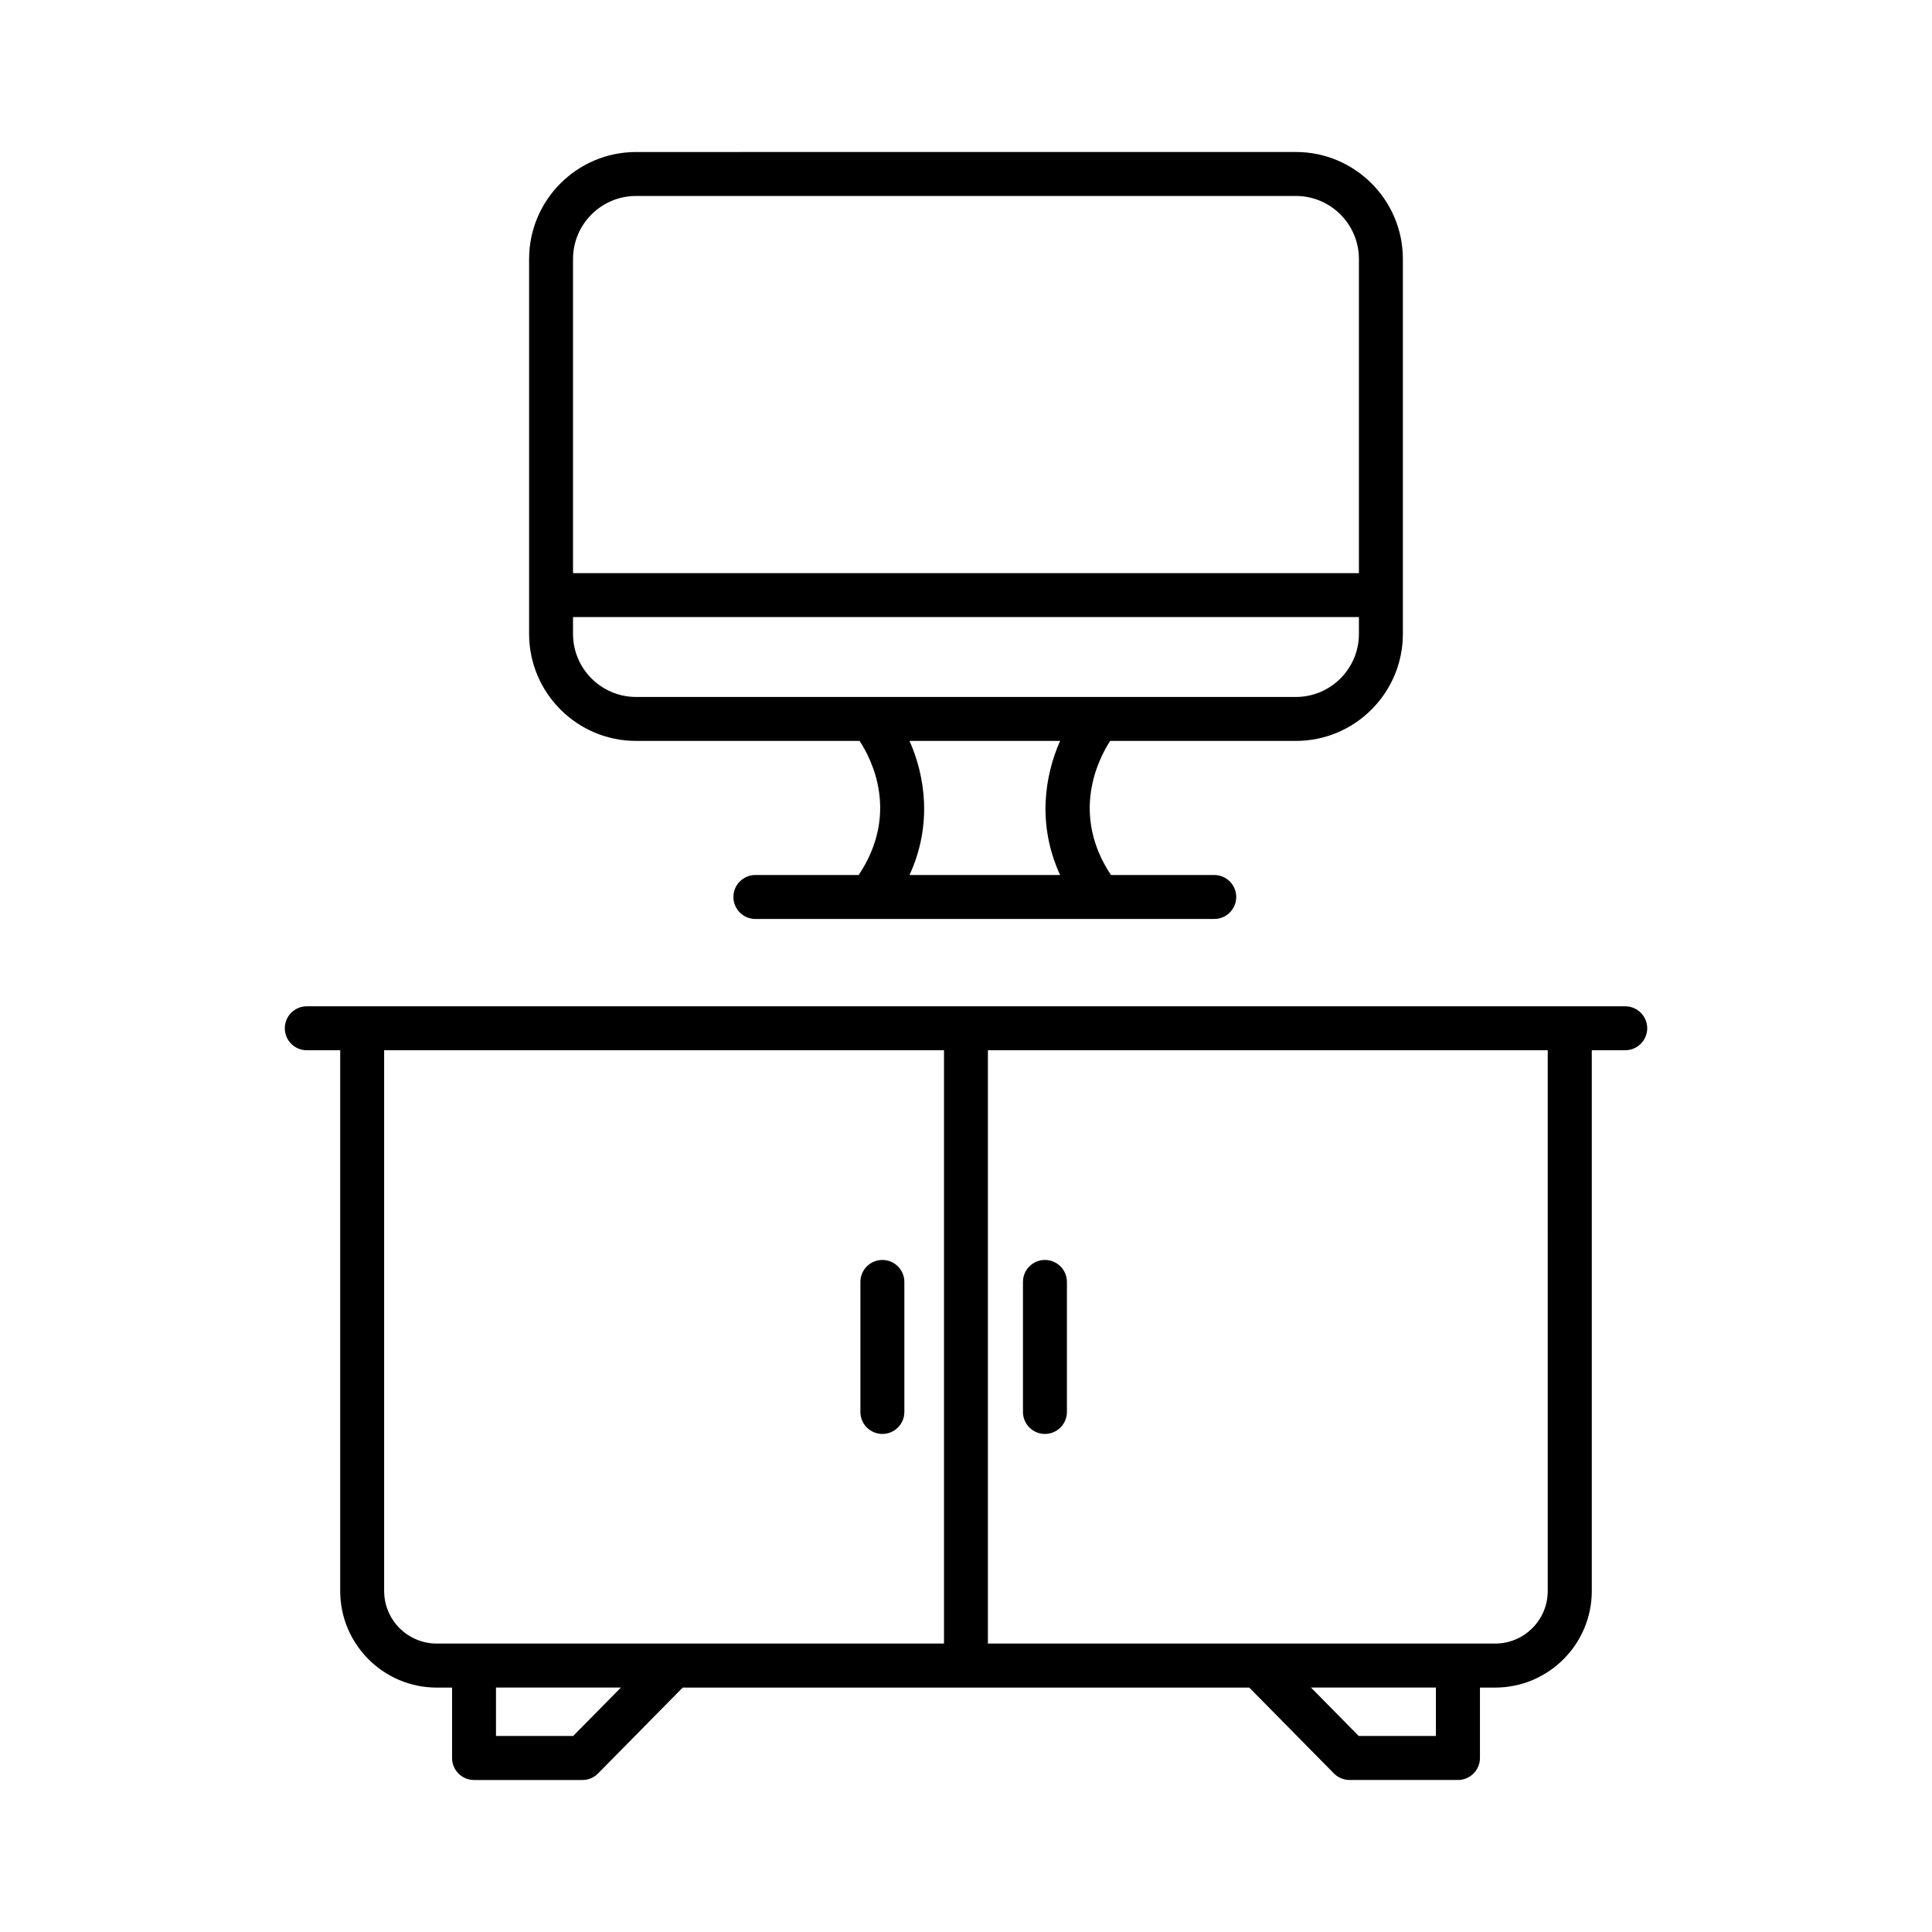
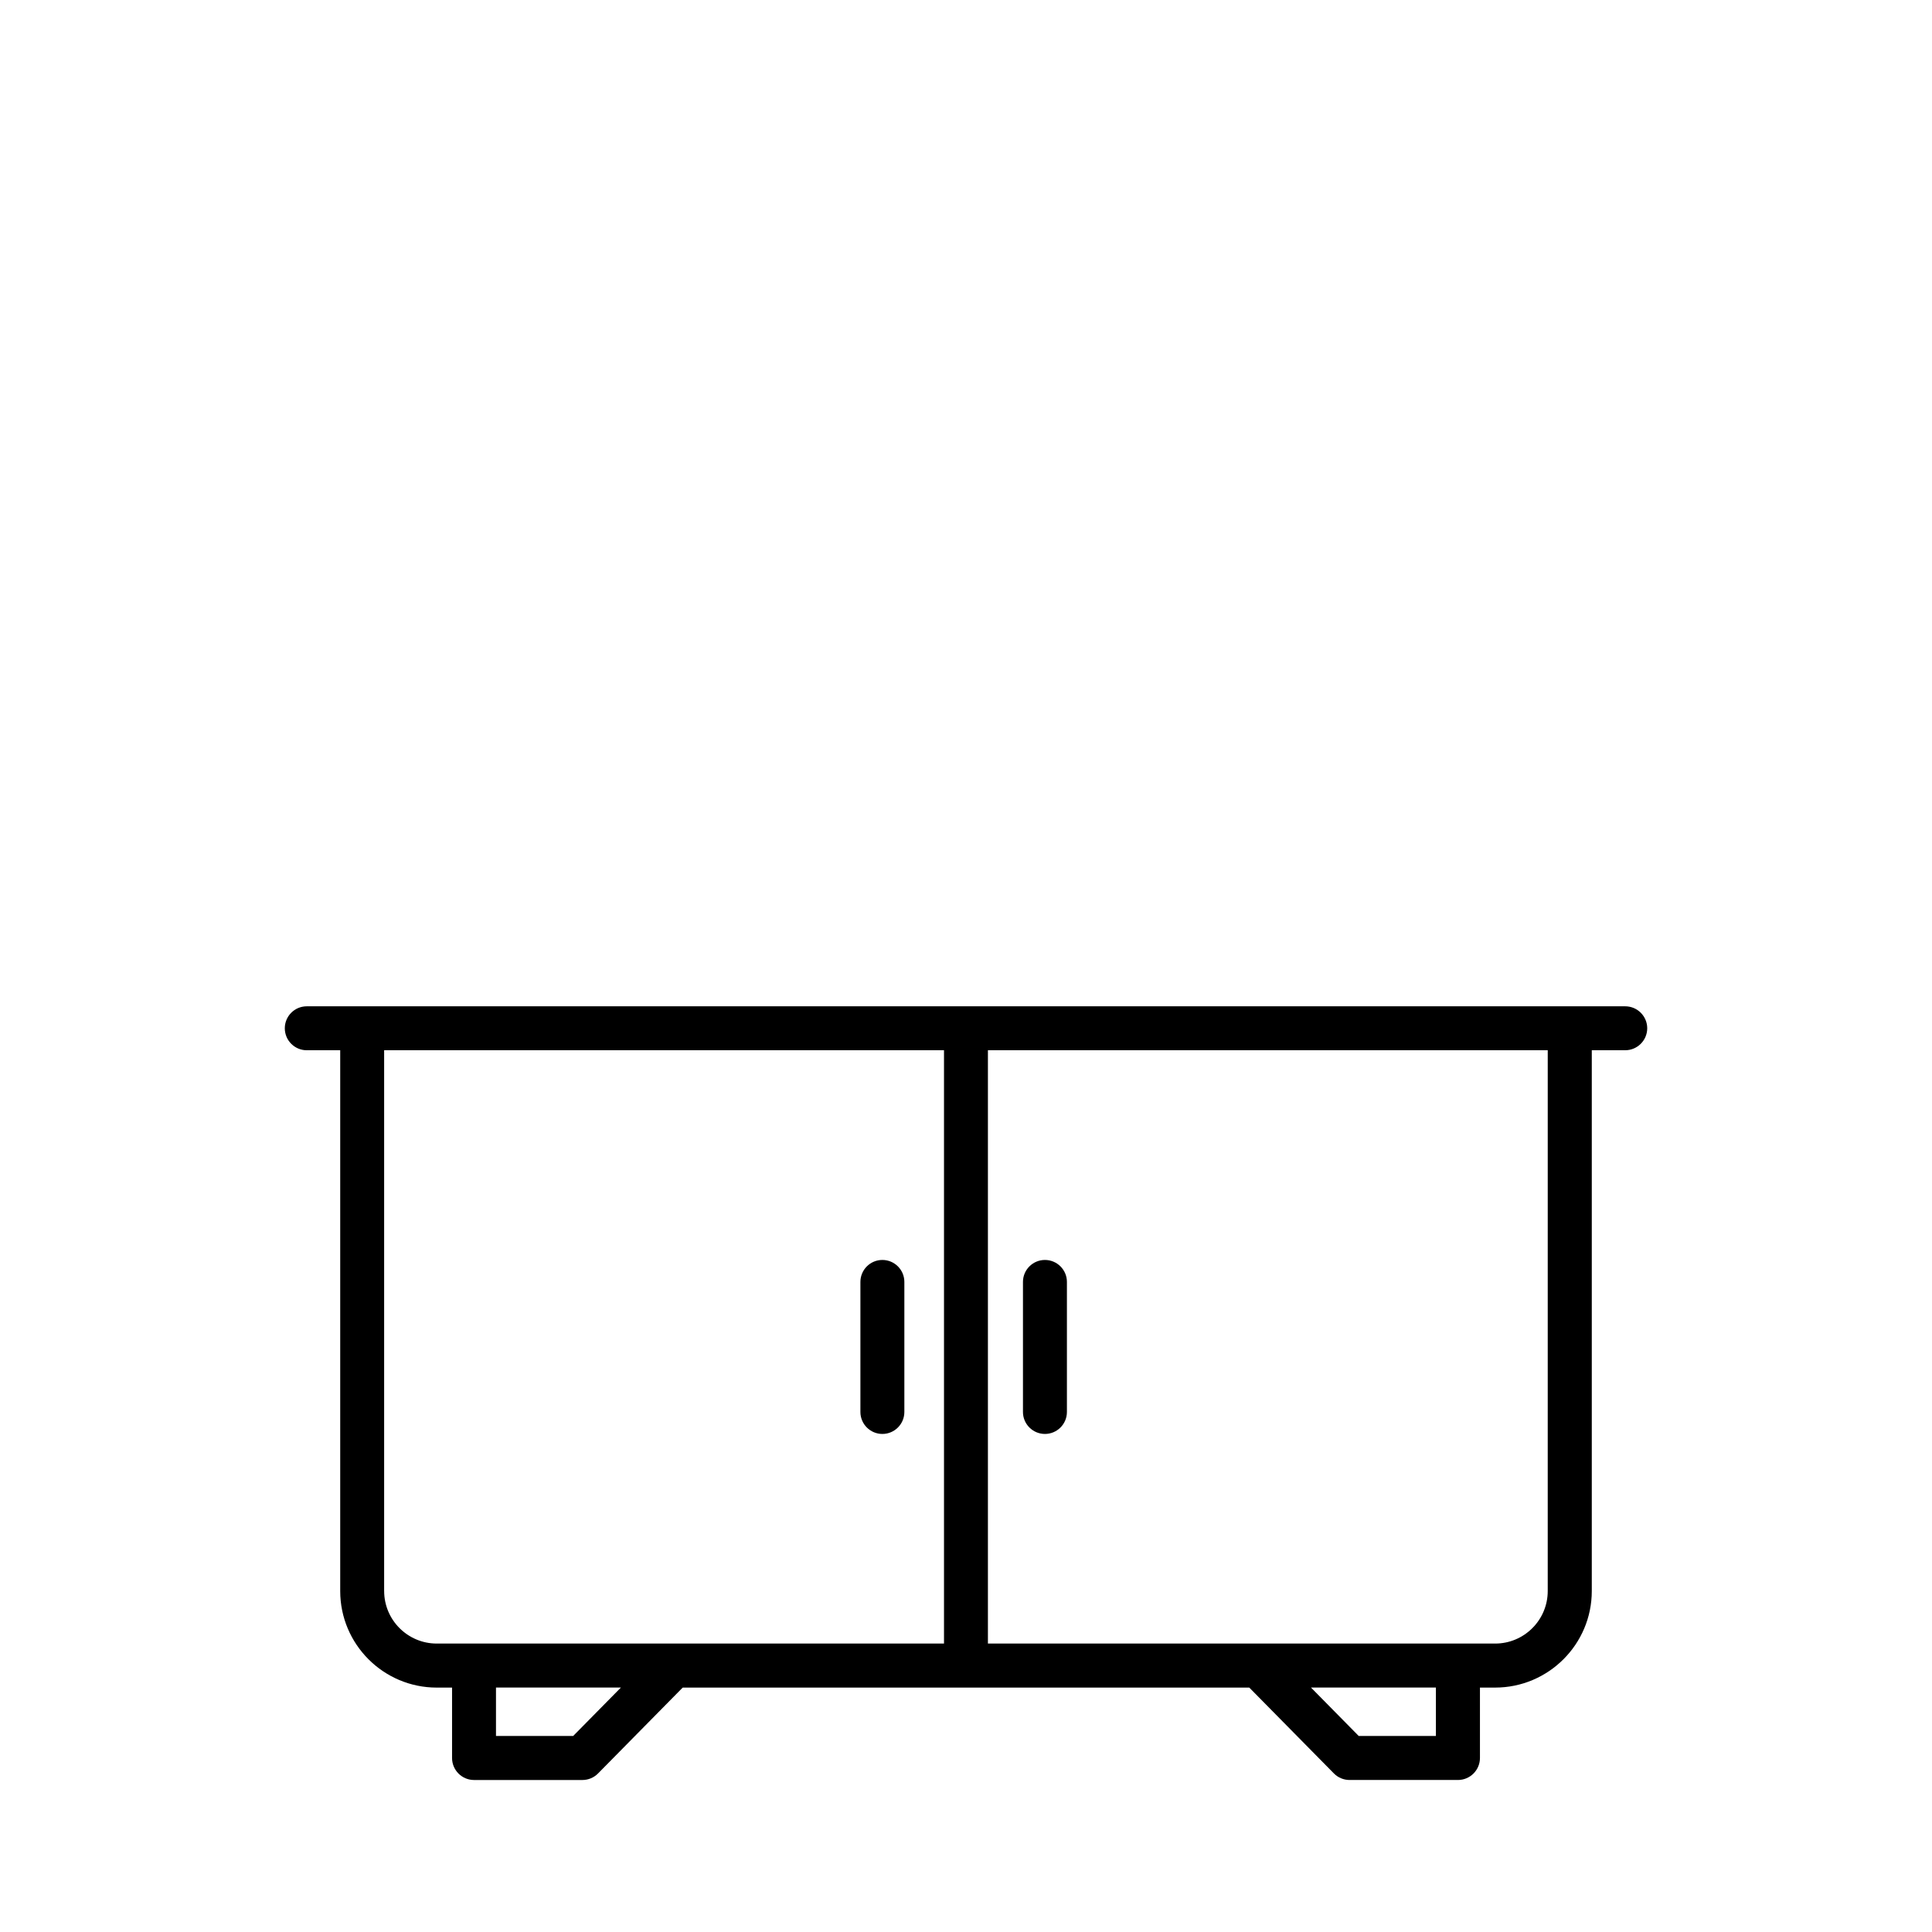
<svg xmlns="http://www.w3.org/2000/svg" fill="#000000" width="800px" height="800px" version="1.1" viewBox="144 144 512 512">
  <g>
    <path d="m574.69 410.68h-349.39c-3.215 0-5.824 2.609-5.824 5.824s2.609 5.824 5.824 5.824h8.859v143.32c0 14.105 11.477 25.582 25.582 25.582h4.059v18.656c0 3.215 2.609 5.832 5.824 5.832h28.719c1.559 0 3.051-0.625 4.144-1.734l22.43-22.754 150.15-0.004 22.43 22.754c1.094 1.109 2.59 1.734 4.144 1.734h28.727c3.215 0 5.832-2.617 5.832-5.832v-18.656h4.039c14.105 0 25.598-11.477 25.598-25.582v-143.32h8.859c3.215 0 5.832-2.609 5.832-5.824-0.004-3.211-2.621-5.82-5.836-5.82zm-328.89 154.96v-143.32h148.37v157.24h-134.43c-7.684 0-13.934-6.242-13.934-13.922zm50.098 38.41h-20.457v-12.828h33.102zm228.63 0h-20.457l-12.645-12.828h33.102zm29.637-38.41c0 7.68-6.242 13.922-13.938 13.922h-134.42v-157.24h148.36z" />
    <path d="m420.92 524.01c3.215 0 5.824-2.609 5.824-5.824v-34.461c0-3.215-2.609-5.824-5.824-5.824s-5.824 2.609-5.824 5.824v34.461c0 3.215 2.609 5.824 5.824 5.824z" />
    <path d="m377.84 524.01c3.215 0 5.824-2.609 5.824-5.824v-34.461c0-3.215-2.609-5.824-5.824-5.824s-5.824 2.609-5.824 5.824v34.461c0 3.215 2.609 5.824 5.824 5.824z" />
-     <path d="m312.57 340.35h59.227c3.383 5.113 10.496 19.457-0.234 35.535h-27.379c-3.215 0-5.824 2.609-5.824 5.824 0 3.215 2.609 5.824 5.824 5.824h121.61c3.215 0 5.824-2.609 5.824-5.824 0-3.215-2.609-5.824-5.824-5.824h-27.375c-10.613-15.953-3.566-30.379-0.215-35.535h49.219c15.637 0 28.355-12.719 28.355-28.355v-99.359c0-15.637-12.719-28.355-28.355-28.355l-174.85 0.004c-15.637 0-28.355 12.719-28.355 28.355v99.359c0 15.633 12.723 28.352 28.355 28.352zm112.37 35.535h-39.906c6.148-13.395 4.082-26.309 0.004-35.535h39.898c-4.078 9.227-6.144 22.145 0.004 35.535zm62.477-47.184h-174.85c-9.215 0-16.711-7.496-16.711-16.711v-4.465h208.27v4.465c0.004 9.219-7.492 16.711-16.707 16.711zm-174.85-132.77h174.85c9.215 0 16.711 7.496 16.711 16.711v83.246h-208.27v-83.25c0-9.215 7.496-16.707 16.707-16.707z" />
  </g>
</svg>